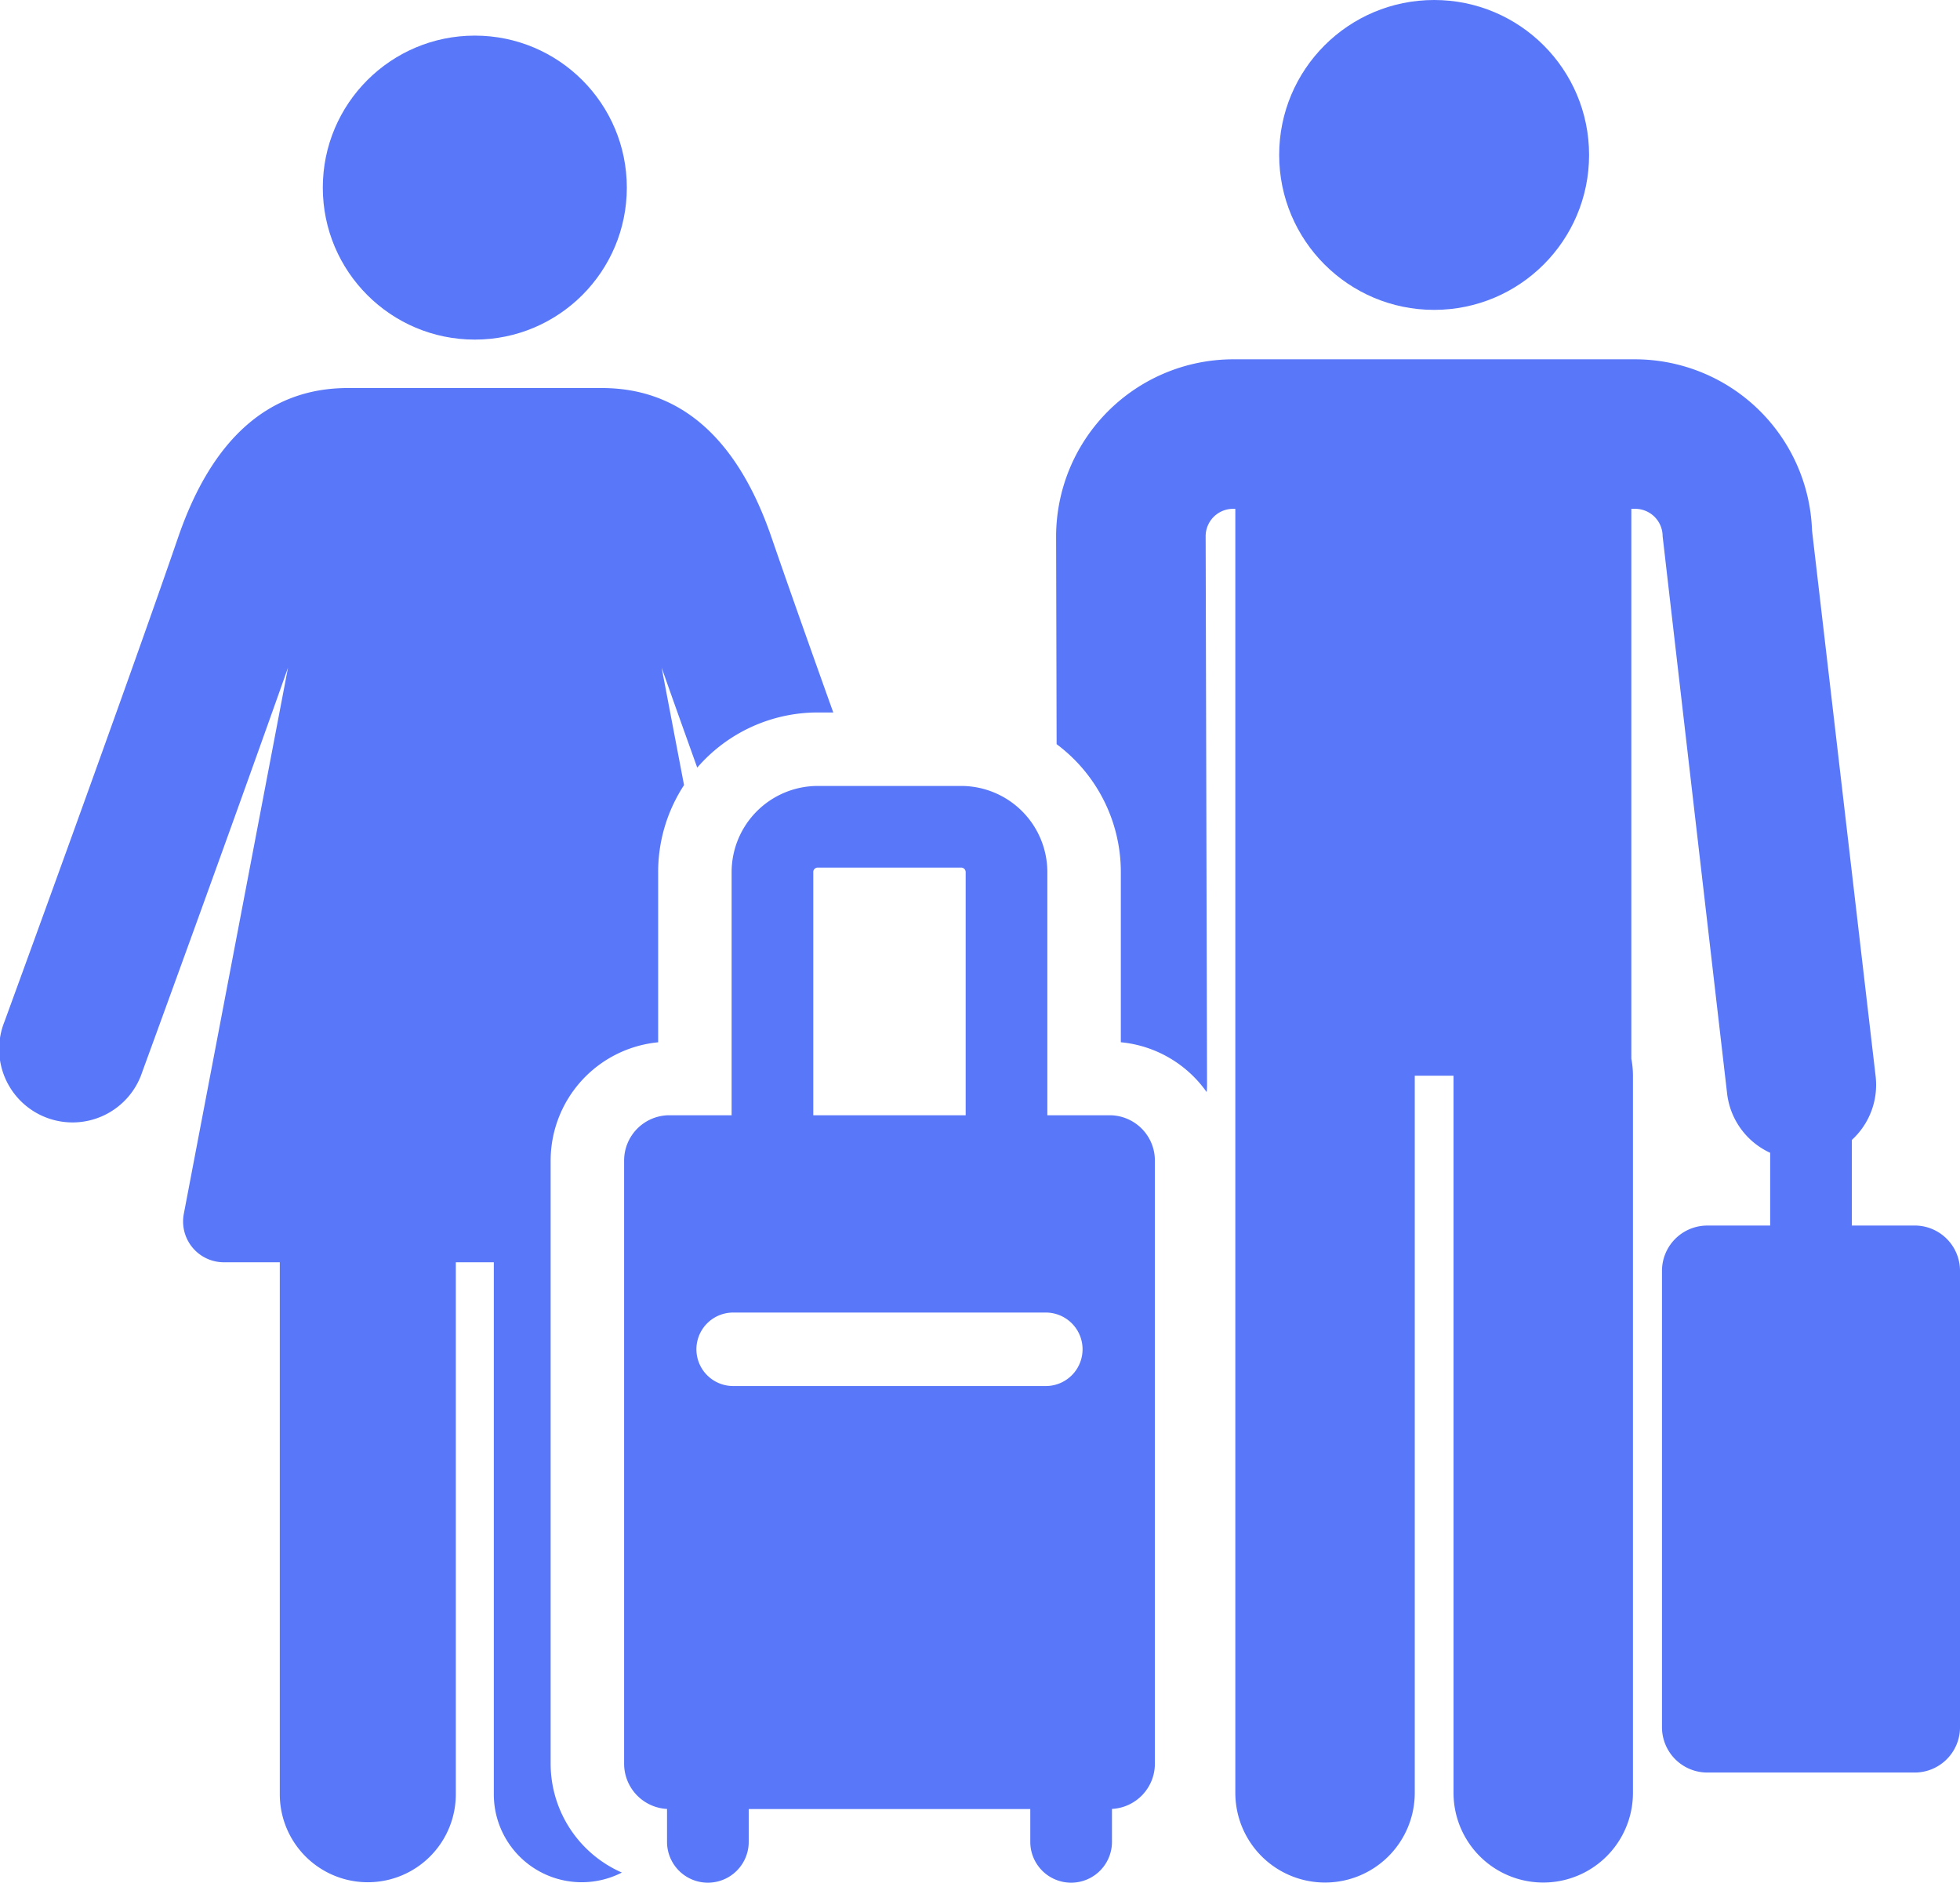
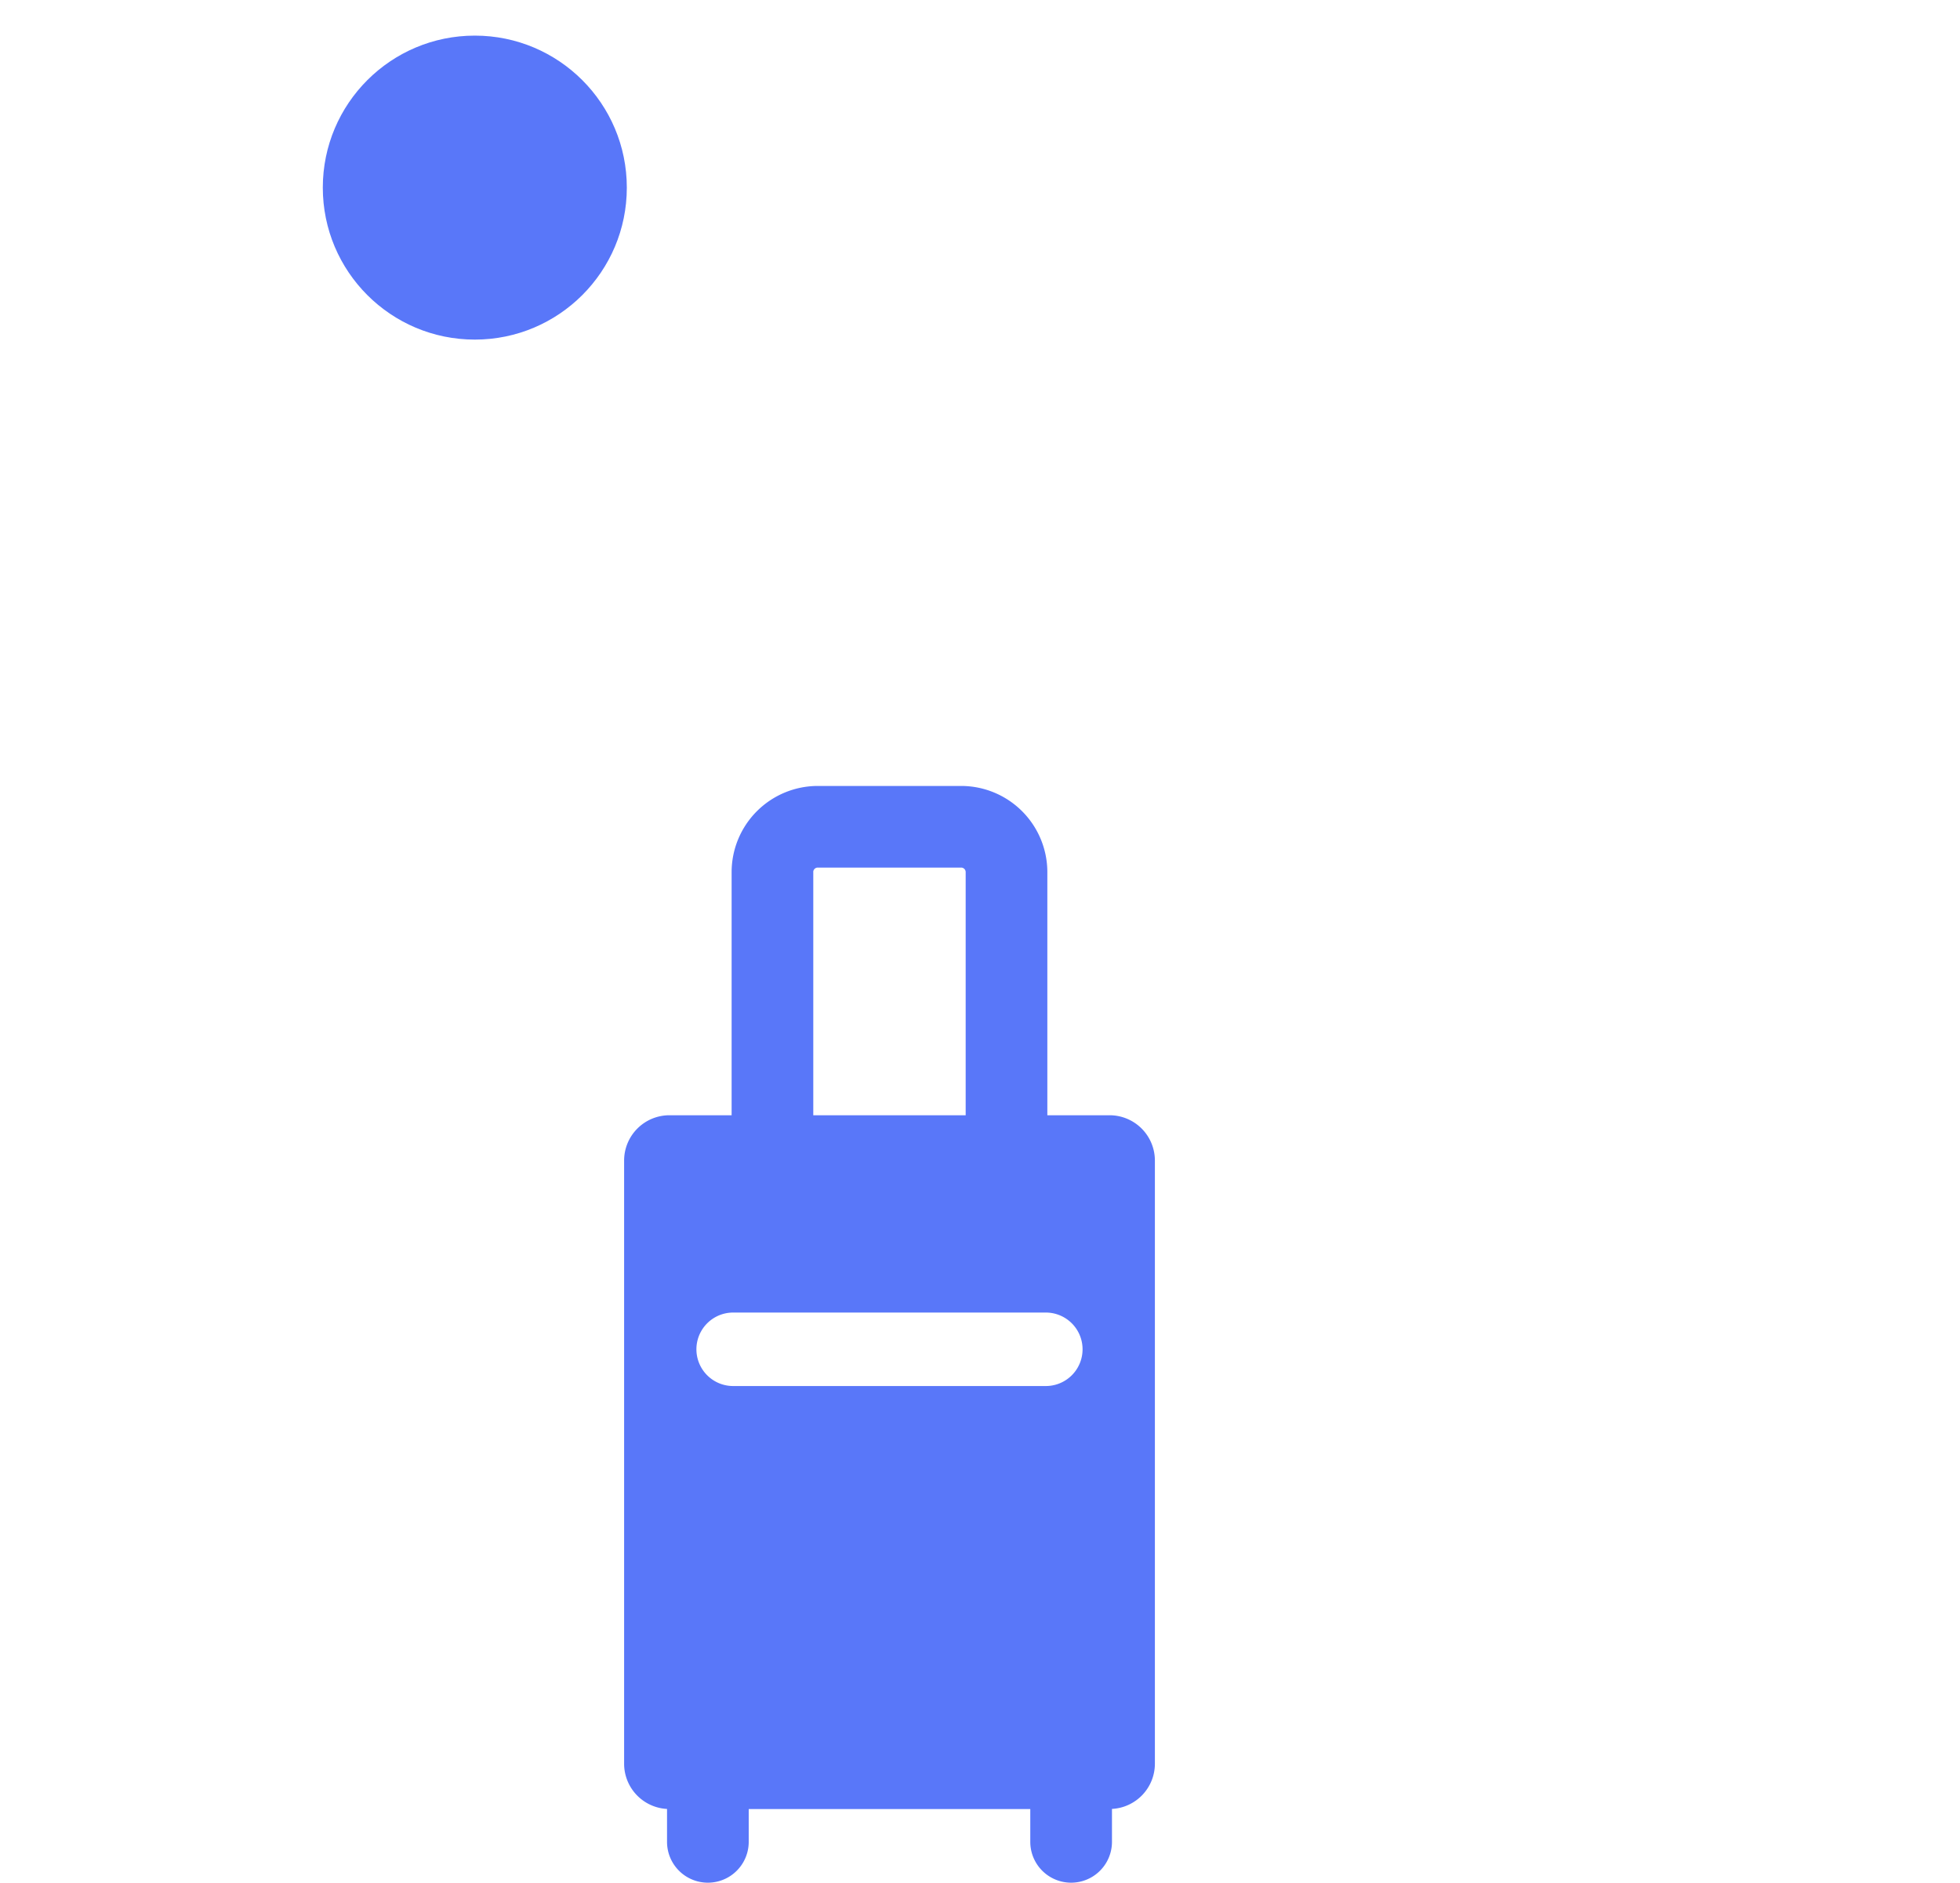
<svg xmlns="http://www.w3.org/2000/svg" width="141.568" height="135.996">
  <g data-name="1-3" transform="translate(0 -9.132)" fill="#5977f9">
    <circle data-name="楕円形 129" cx="10.979" cy="10.979" r="10.979" transform="translate(23.316 11.705)" />
-     <circle data-name="楕円形 130" cx="11.192" cy="11.192" r="11.192" transform="translate(92.393 9.132)" />
-     <path data-name="パス 2927" d="M138.294 97.658h-4.54v-6.181a5.388 5.388 0 001.72-4.6l-4.593-39.415a12.809 12.809 0 00-12.772-12.375H89.061a12.807 12.807 0 00-12.779 12.715v.04l.036 15.045a11.521 11.521 0 014.638 9.238v12.294a8.585 8.585 0 016.2 3.6 5.37 5.37 0 00.026-.541l-.1-39.645a1.983 1.983 0 011.98-1.946h.164v92.75a6.48 6.48 0 1012.96 0v-51.8h2.8v51.8a6.48 6.48 0 0012.96 0v-51.8a6.5 6.5 0 00-.117-1.226V45.887h.281a1.982 1.982 0 011.979 1.969c.018.2 4.658 40.27 4.658 40.27a5.394 5.394 0 003.11 4.278v5.256h-4.54a3.274 3.274 0 00-3.274 3.274v32.963a3.274 3.274 0 003.274 3.274h14.978a3.274 3.274 0 003.274-3.274v-32.966a3.275 3.275 0 00-3.275-3.273z" />
-     <path data-name="パス 2928" d="M39.772 136.535v-43.57a8.594 8.594 0 017.765-8.543V72.128a11.461 11.461 0 011.87-6.284l-1.618-8.485c.8 2.278 1.68 4.735 2.571 7.223a11.5 11.5 0 018.707-3.985h1.119c-1.685-4.709-3.3-9.27-4.465-12.657-2.458-7.152-6.579-10.778-12.248-10.778H25.118c-5.67 0-9.791 3.626-12.249 10.778C9.06 59.024.411 82.689.324 82.927a5.3 5.3 0 109.95 3.638c.074-.2 6.285-17.2 10.528-29.206l-7.524 39.448a2.947 2.947 0 002.889 3.506h4.042v38.426a6.357 6.357 0 1012.714 0v-38.426h2.745v38.426a6.35 6.35 0 009.247 5.657 8.593 8.593 0 01-5.143-7.861z" />
    <path data-name="パス 2929" d="M80.139 89.692h-4.491V72.128a6.23 6.23 0 00-6.223-6.223H59.067a6.23 6.23 0 00-6.223 6.223v17.564h-4.491a3.274 3.274 0 00-3.274 3.274v43.57a3.272 3.272 0 003.1 3.265v2.377a2.95 2.95 0 105.9 0v-2.37h20.337v2.37a2.95 2.95 0 105.9 0v-2.379a3.272 3.272 0 003.1-3.265v-43.57a3.274 3.274 0 00-3.277-3.272zm-21.4-17.564a.326.326 0 01.326-.326h10.358a.326.326 0 01.326.326v17.564H58.742V72.128zm16.8 37.124H52.955a2.654 2.654 0 110-5.308h22.583a2.654 2.654 0 110 5.308z" />
  </g>
</svg>